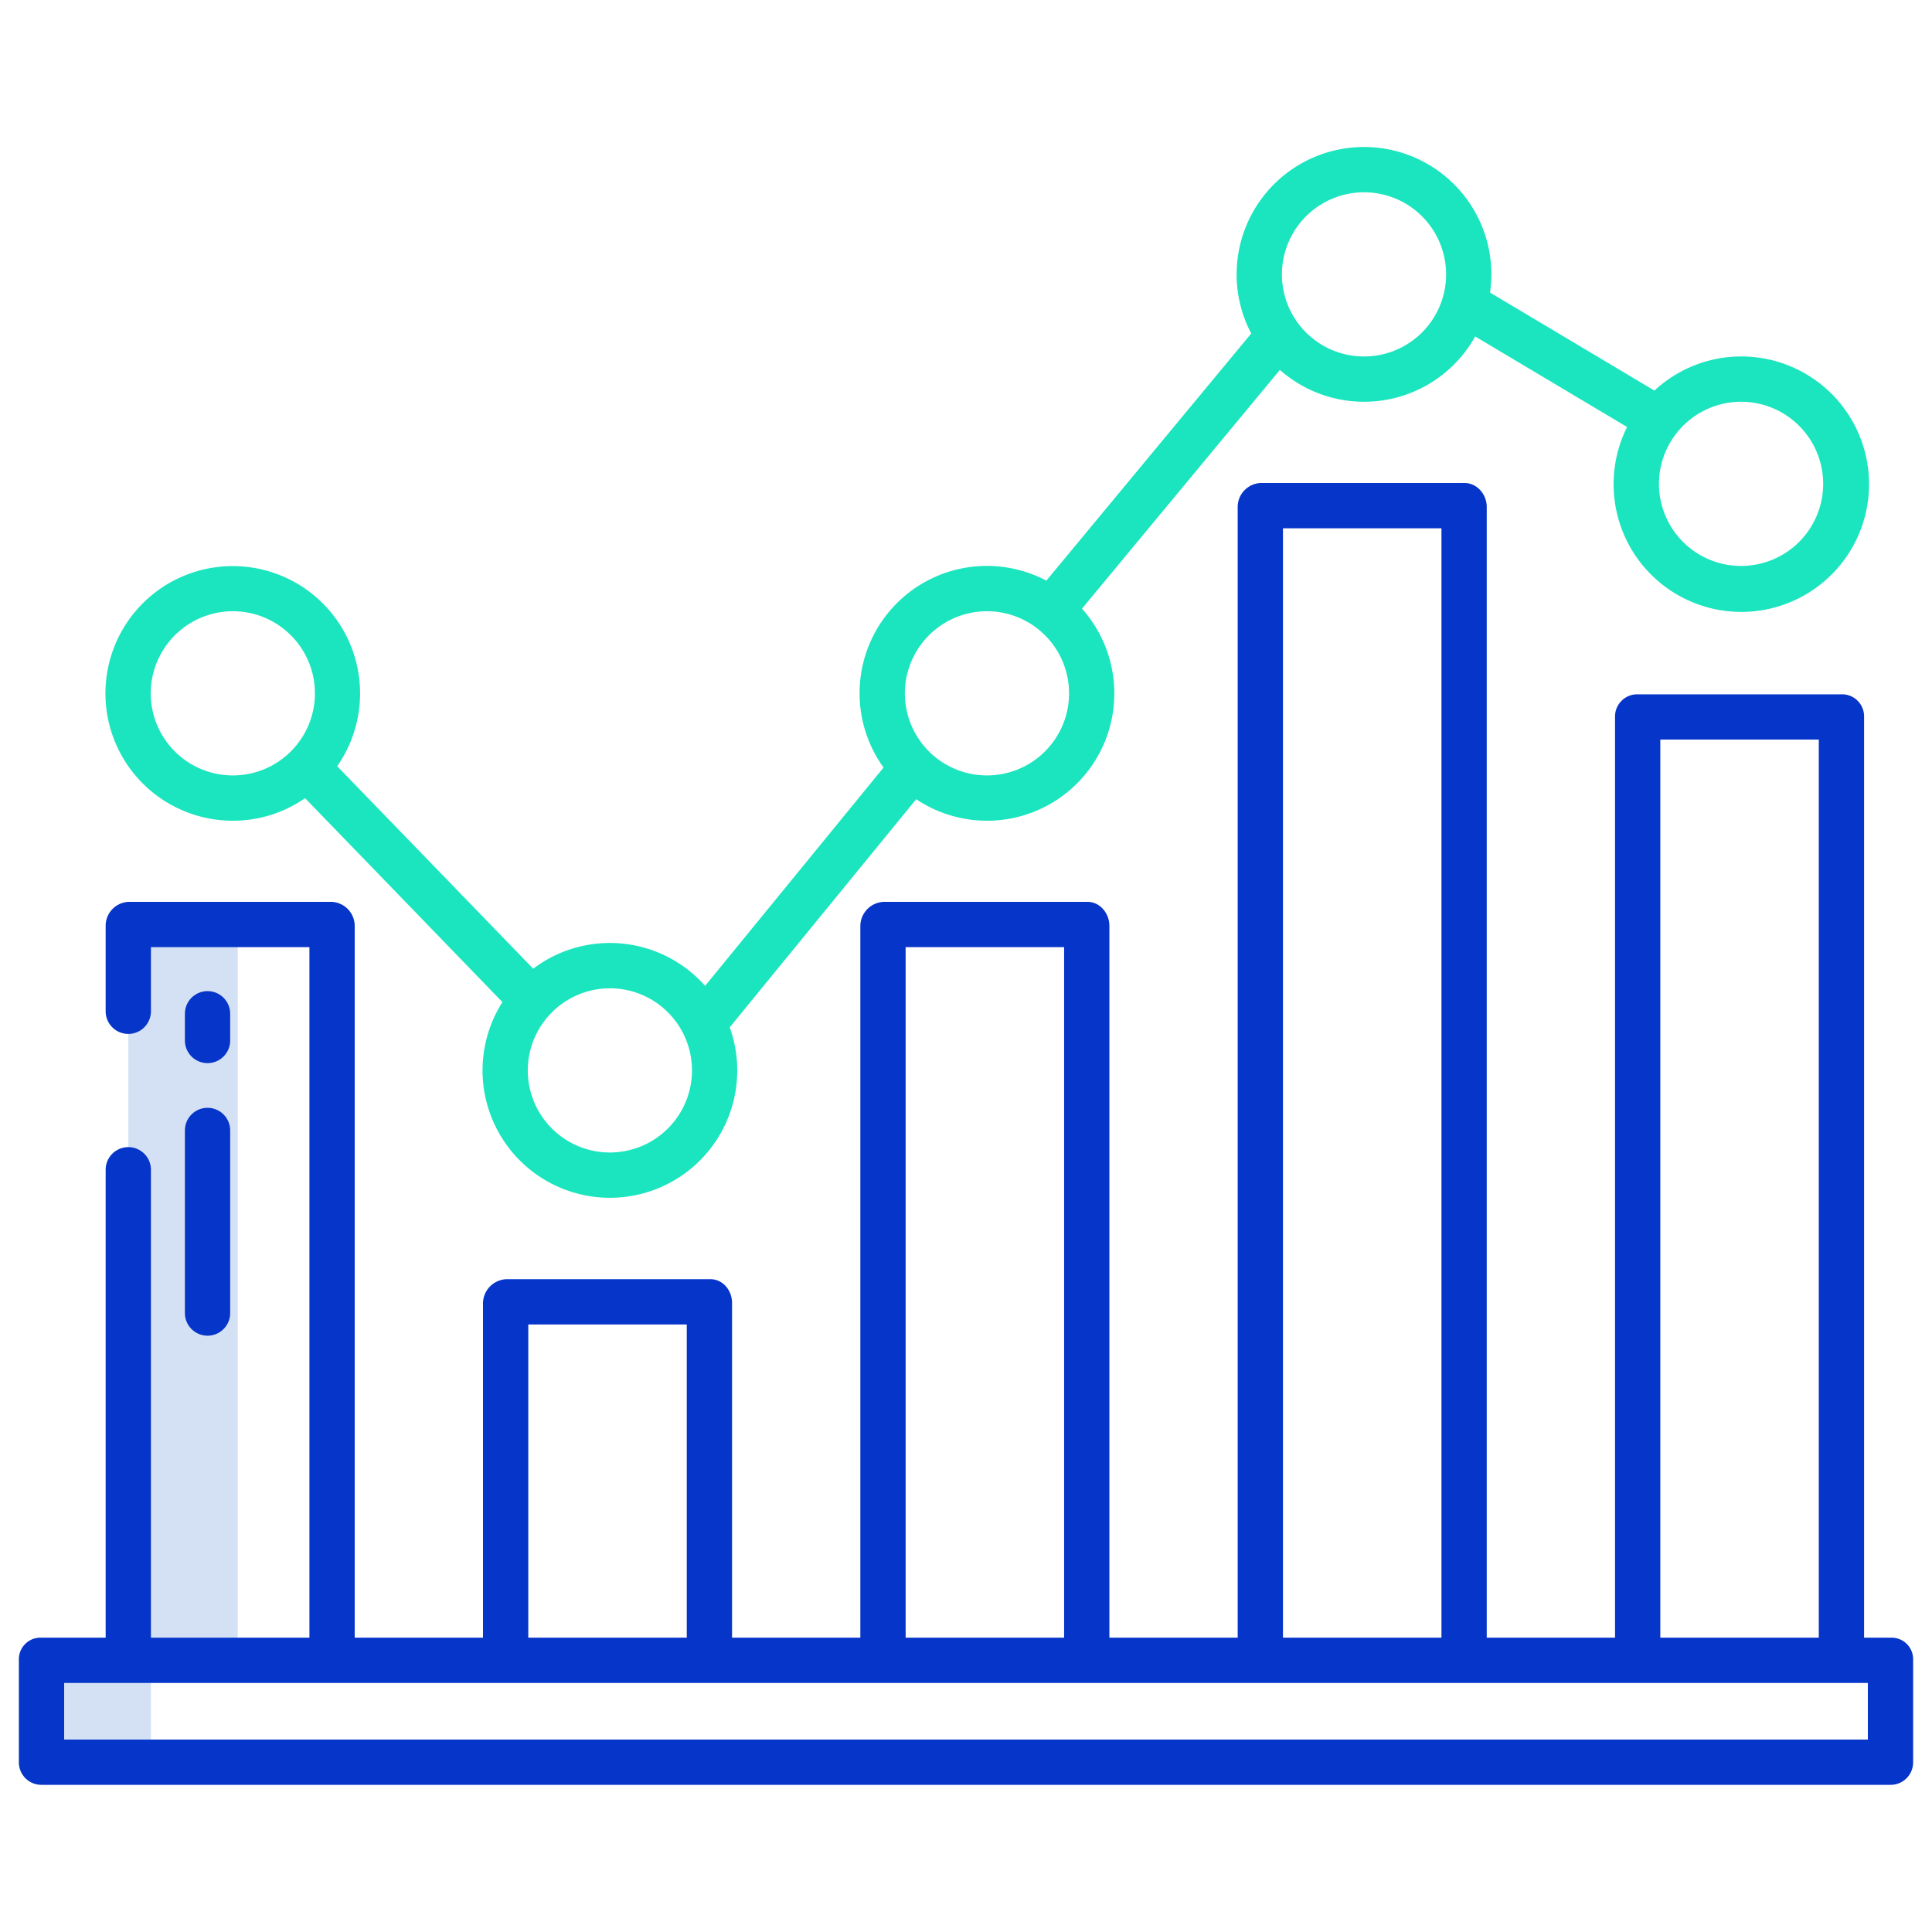
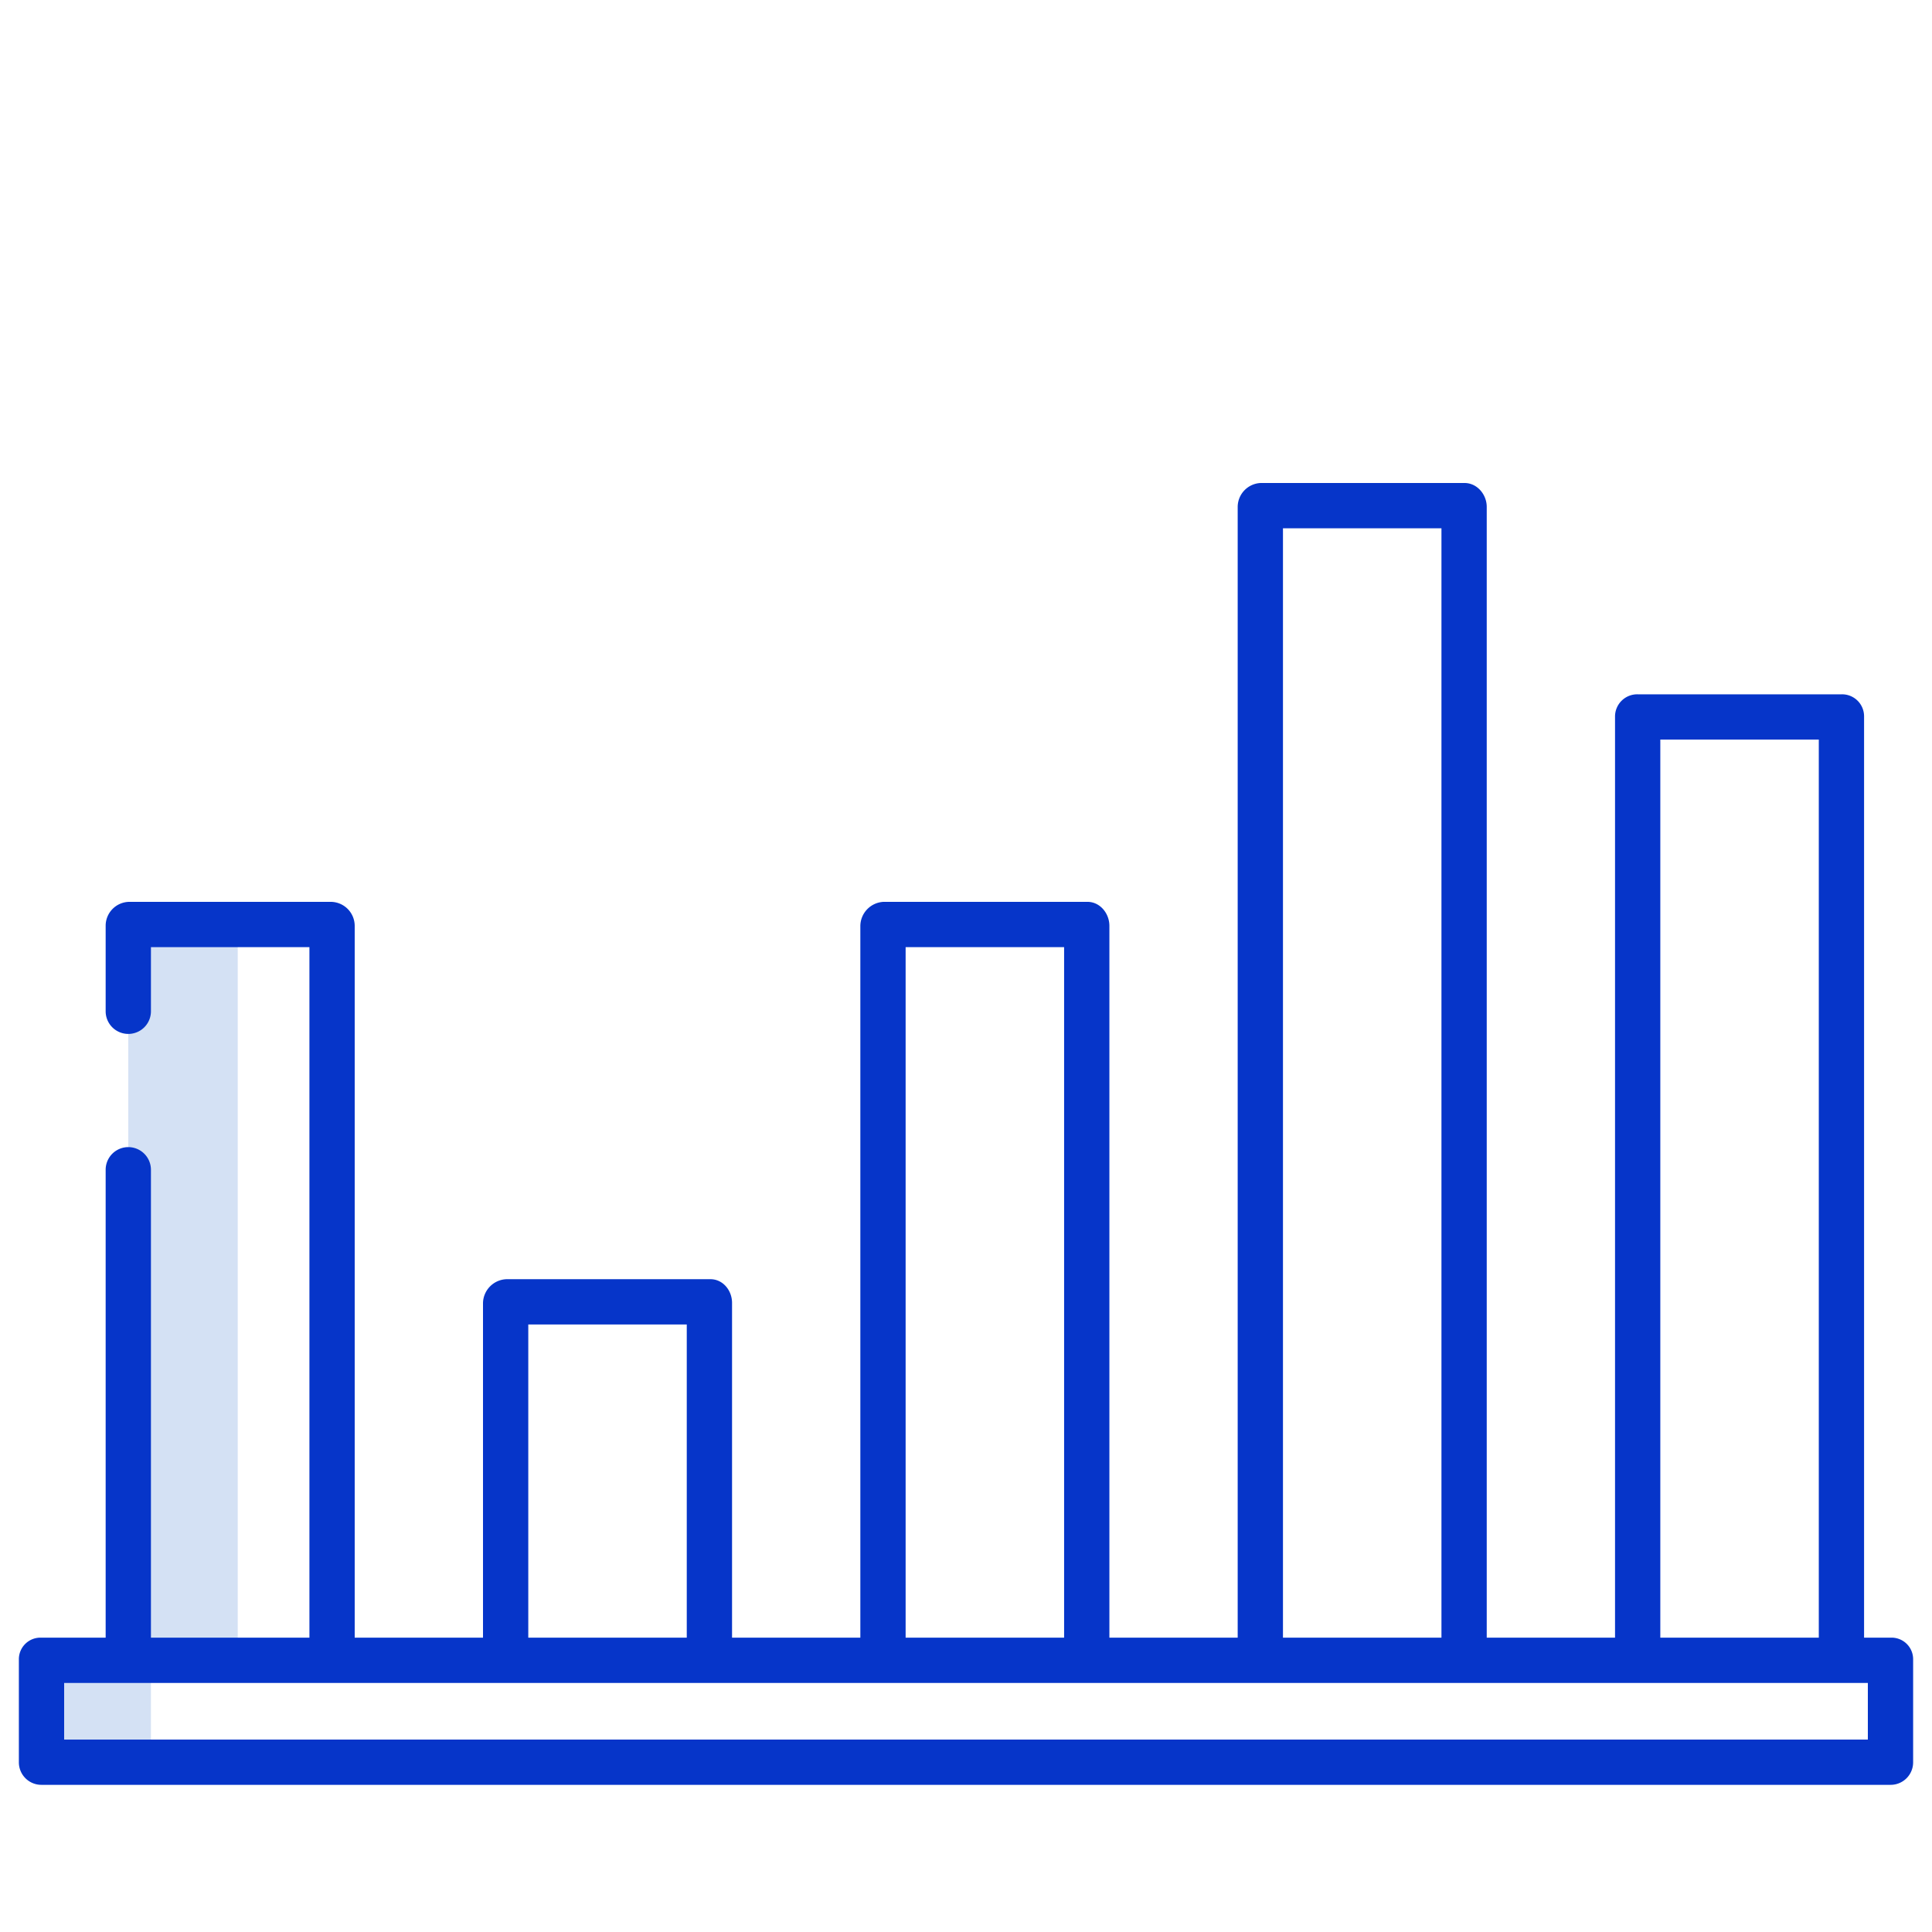
<svg xmlns="http://www.w3.org/2000/svg" id="Layer_1" height="512" viewBox="0 0 512 512" width="512" data-name="Layer 1">
  <path d="m34 439.29v.71h-23v27h29v-27h23v-.71-194.29h-29z" fill="#d4e1f4" />
-   <path d="m61.7 217.5a33.561 33.561 0 0 0 19.149-5.978l52.3 54.045a33.749 33.749 0 1 0 60.237 6.683l49.414-60.45a33.736 33.736 0 0 0 43.935-50.5l52.448-63.27a33.7 33.7 0 0 0 51.755-8.868l40.263 24a33.849 33.849 0 1 0 7.238-9.655l-43.557-25.97a33.755 33.755 0 1 0 -67.163-4.83 33.542 33.542 0 0 0 3.873 15.673l-54.3 65.5a33.732 33.732 0 0 0 -43.139 49.529l-47.289 57.858a33.684 33.684 0 0 0 -45.556-4.545l-51.947-53.665a33.74 33.74 0 1 0 -27.661 14.443zm399.7-111.031a21.757 21.757 0 1 1 -21.756 21.757 21.781 21.781 0 0 1 21.756-21.757zm-99.924-55.513a21.757 21.757 0 1 1 -21.757 21.756 21.781 21.781 0 0 1 21.757-21.756zm-99.925 111.027a21.757 21.757 0 1 1 -21.751 21.757 21.781 21.781 0 0 1 21.751-21.757zm-99.924 99.925a21.757 21.757 0 1 1 -21.757 21.756 21.781 21.781 0 0 1 21.757-21.756zm-99.927-99.925a21.757 21.757 0 1 1 -21.754 21.757 21.781 21.781 0 0 1 21.754-21.757z" fill="#1ae5be" />
  <g fill="#0635c9">
    <path d="m501 434h-7v-244.154a5.831 5.831 0 0 0 -5.953-5.846h-54.033a5.883 5.883 0 0 0 -6.014 5.846v244.154h-34v-299.667c0-3.314-2.564-6.333-5.878-6.333h-54.033a6.369 6.369 0 0 0 -6.089 6.333v299.667h-34v-188.64c0-3.314-2.488-6.36-5.8-6.36h-54.035a6.459 6.459 0 0 0 -6.165 6.36v188.64h-34v-88.716c0-3.313-2.413-6.284-5.727-6.284h-54.033a6.458 6.458 0 0 0 -6.24 6.284v88.716h-34v-188.64a6.379 6.379 0 0 0 -6.36-6.36h-53.324a6.334 6.334 0 0 0 -6.316 6.316v22.684a6 6 0 0 0 12 0v-17h42v183h-42v-124a6 6 0 0 0 -12 0v124h-17a5.717 5.717 0 0 0 -6 5.658v27.386a5.963 5.963 0 0 0 6 5.956h490a5.963 5.963 0 0 0 6-5.956v-27.386a5.717 5.717 0 0 0 -6-5.658zm-61-238h42v238h-42zm-100-56h42v294h-42zm-100 111h42v183h-42zm-100 100h42v83h-42zm355 110h-478v-15h478z" />
-     <path d="m55 281.74a6 6 0 0 0 6-6v-7.08a6 6 0 0 0 -12 0v7.08a6 6 0 0 0 6 6z" />
-     <path d="m49 347.972a6 6 0 0 0 12 0v-48.389a6 6 0 0 0 -12 0z" />
  </g>
</svg>